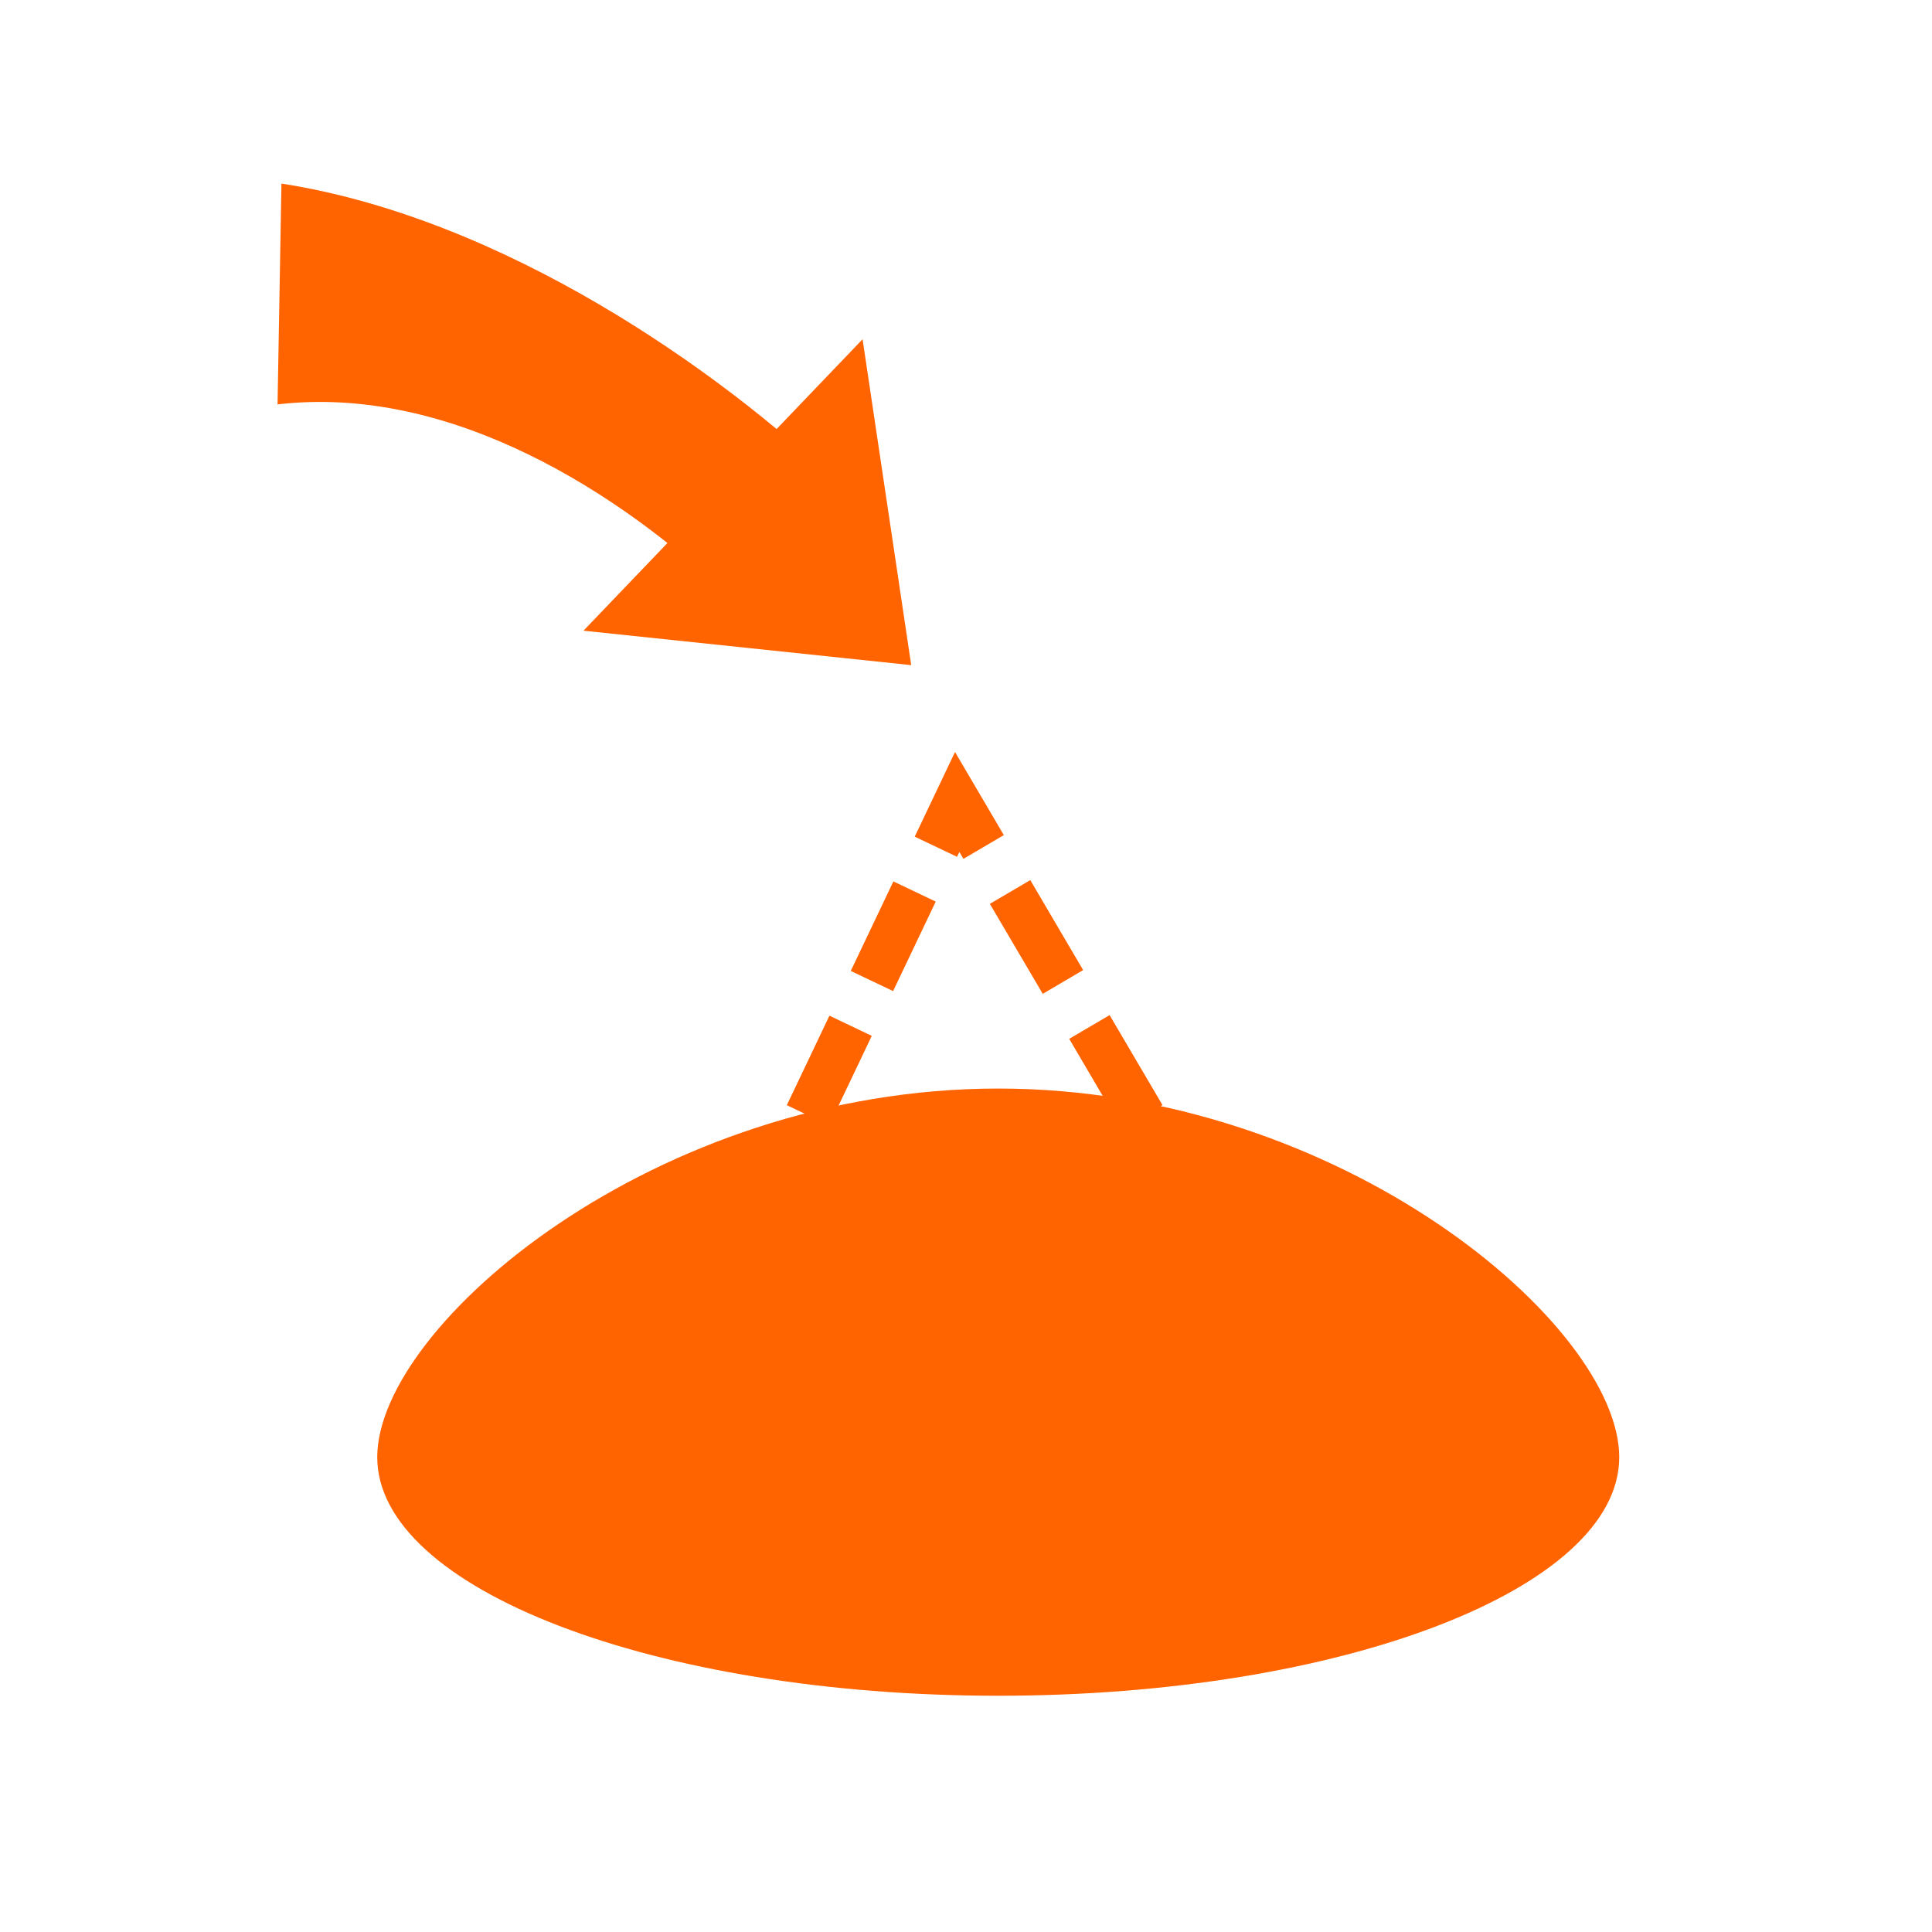
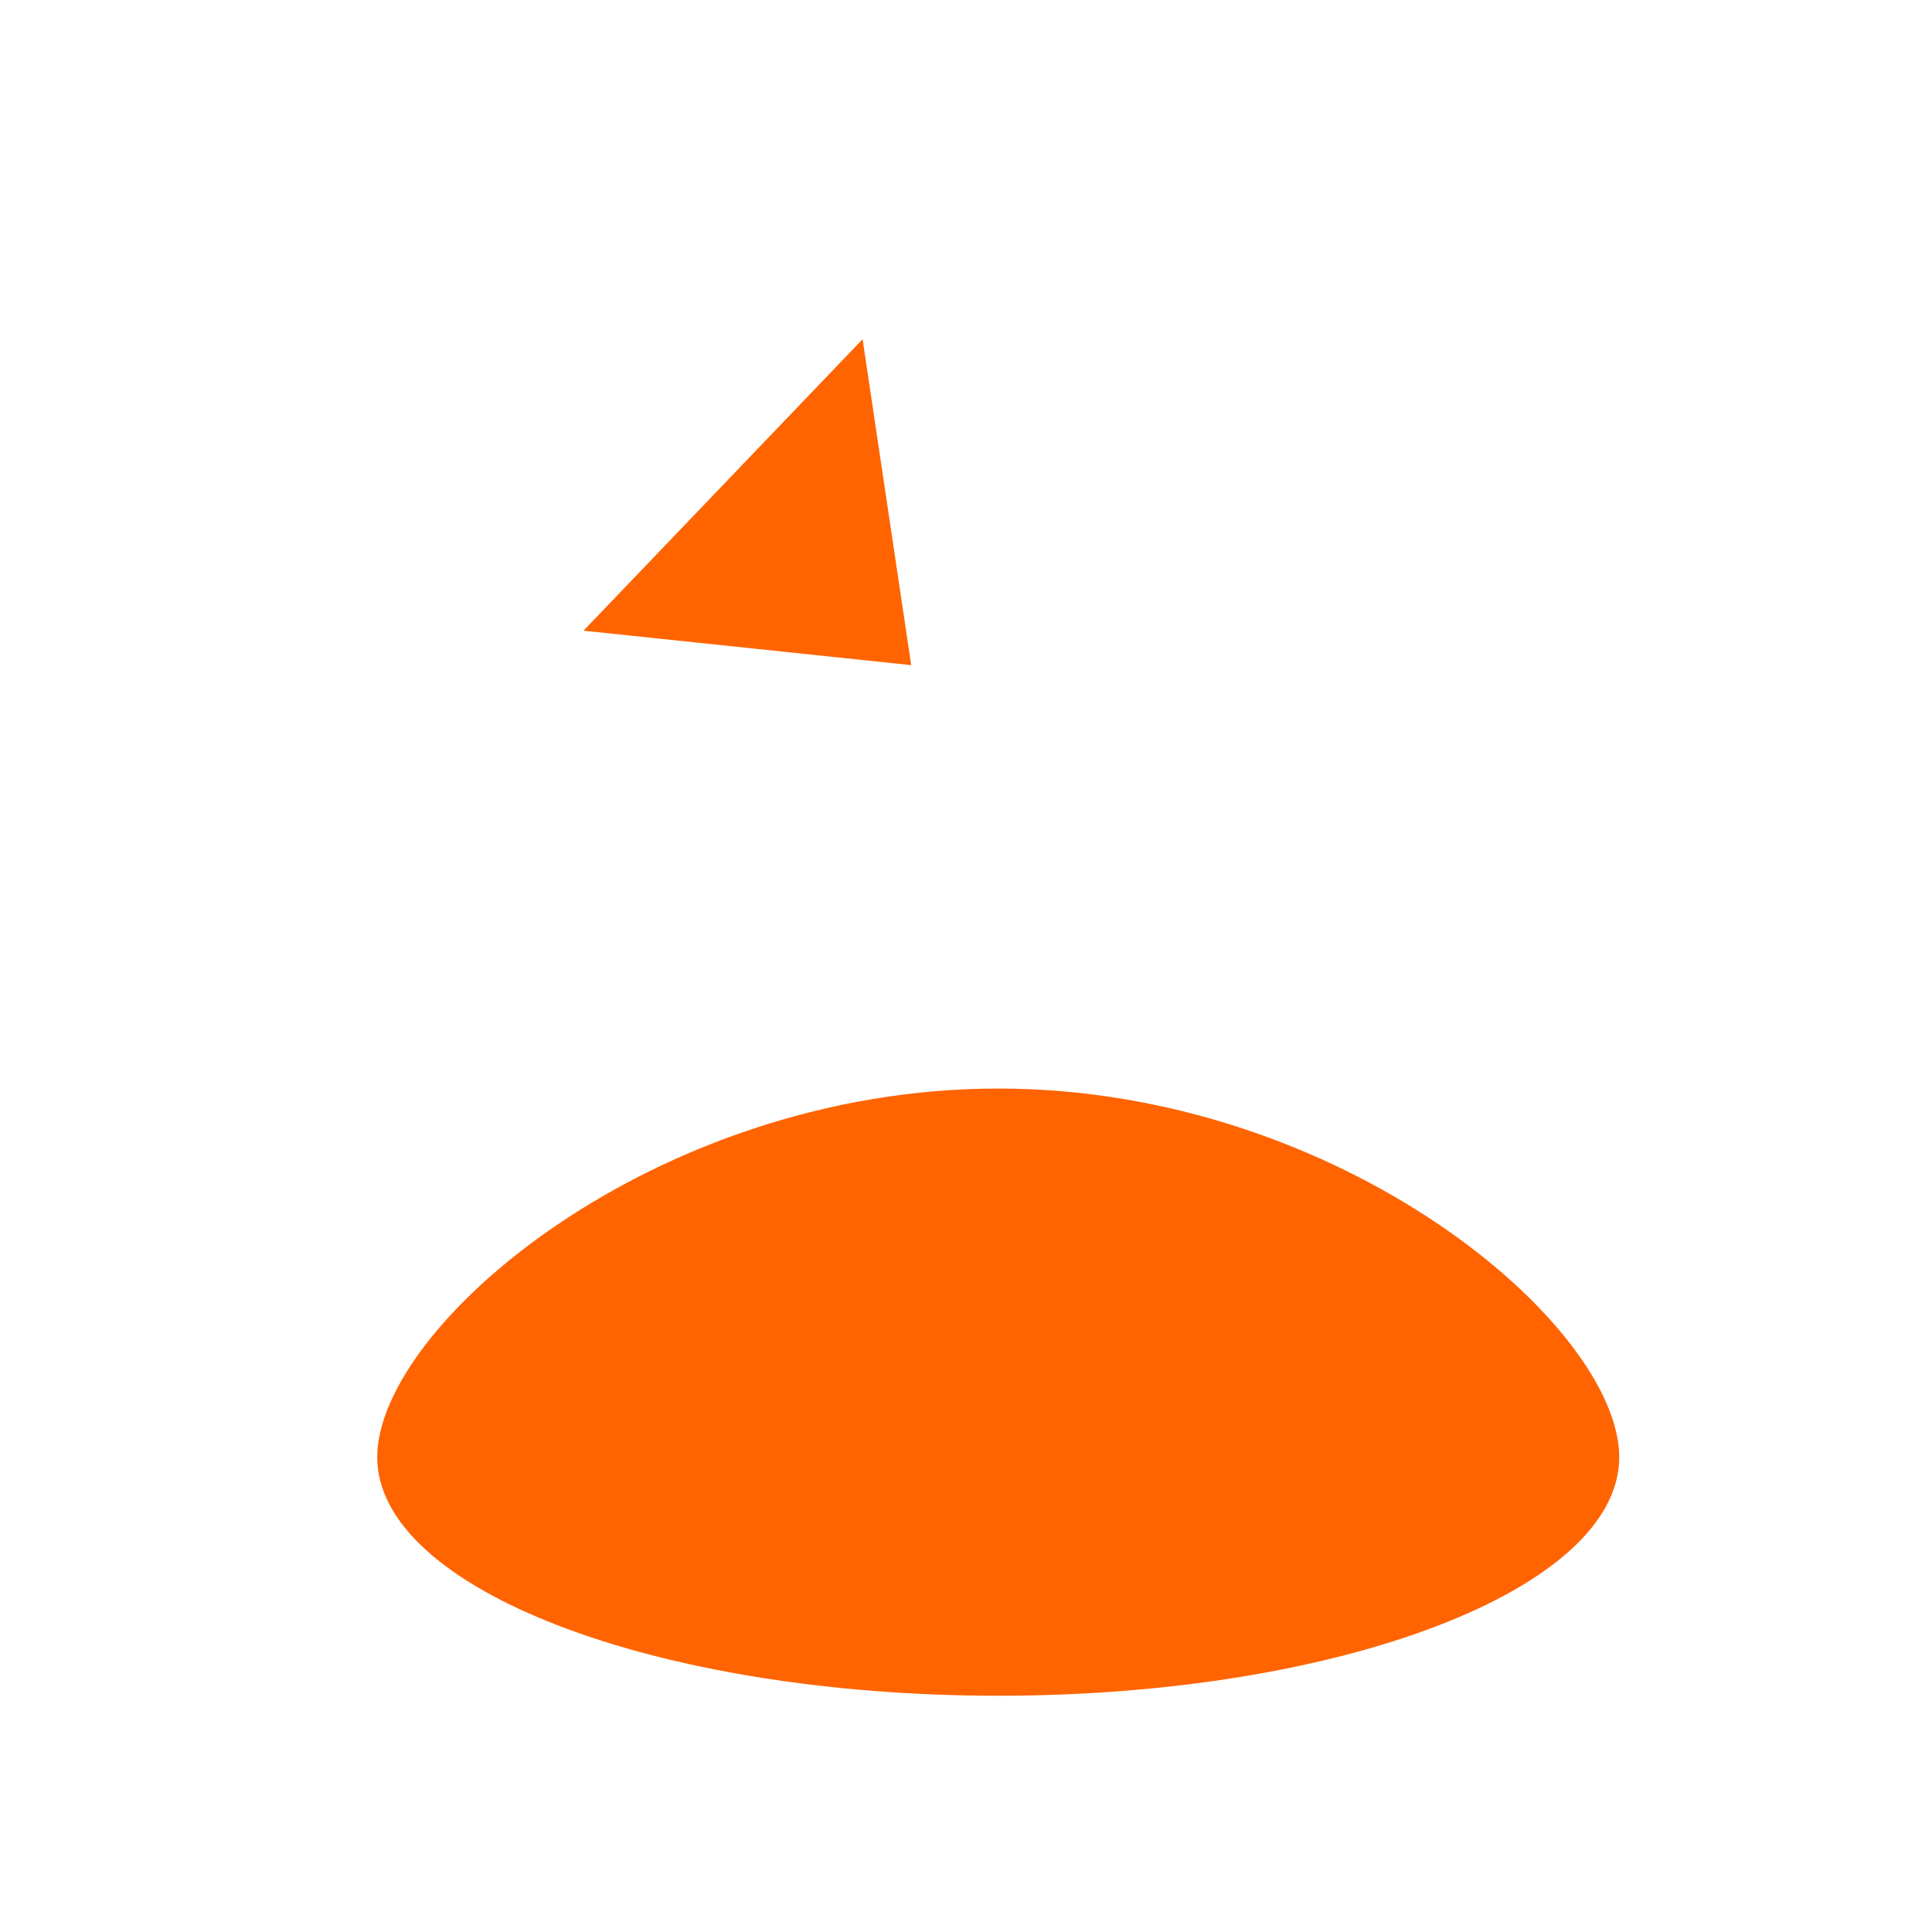
<svg xmlns="http://www.w3.org/2000/svg" width="70" height="70" viewBox="0 0 70 70" fill="none">
  <g clip-path="url(#clip0_590_24)">
-     <path d="M33.015 24.099L21.141 22.851L31.253 12.291L33.015 24.099Z" fill="#FF6400" />
-     <path fill-rule="evenodd" clip-rule="evenodd" d="M26.442 21.643C22.509 17.878 16.342 13.915 10.056 14.652L10.197 6.651C18.262 7.904 26.107 13.447 30.376 17.535L26.442 21.643Z" fill="#FF6400" />
-     <path fill-rule="evenodd" clip-rule="evenodd" d="M34.602 27.247L36.371 30.257L34.907 31.118L34.76 30.868L34.676 31.044L33.142 30.314L34.602 27.247ZM37.781 36.009L35.864 32.748L37.329 31.888L39.245 35.148L37.781 36.009ZM33.903 32.666L32.359 35.909L30.825 35.179L32.369 31.935L33.903 32.666ZM40.654 40.9L38.739 37.639L40.203 36.779L42.119 40.039L40.654 40.9ZM41.814 42.873L41.612 42.53L43.077 41.669L44.792 44.587L41.568 44.571L41.577 42.872L41.814 42.873ZM31.586 37.531L30.042 40.774L28.508 40.043L30.052 36.8L31.586 37.531ZM36.386 42.846L39.846 42.863L39.838 44.562L36.377 44.545L36.386 42.846ZM31.195 42.82L34.656 42.837L34.647 44.536L31.186 44.519L31.195 42.82ZM29.073 42.809L29.269 42.396L27.736 41.665L26.388 44.495L29.456 44.51L29.465 42.811L29.073 42.809Z" fill="#FF6400" />
+     <path d="M33.015 24.099L21.141 22.851L31.253 12.291L33.015 24.099" fill="#FF6400" />
    <path d="M58.668 52.797C58.668 57.57 48.594 61.44 36.168 61.44C23.742 61.44 13.668 57.57 13.668 52.797C13.668 48.023 23.742 39.44 36.168 39.44C48.594 39.44 58.668 48.023 58.668 52.797Z" fill="#FF6400" />
  </g>
  <defs>
    <clipPath id="clip0_590_24">
      <rect width="70" height="70" fill="white" />
    </clipPath>
  </defs>
</svg>